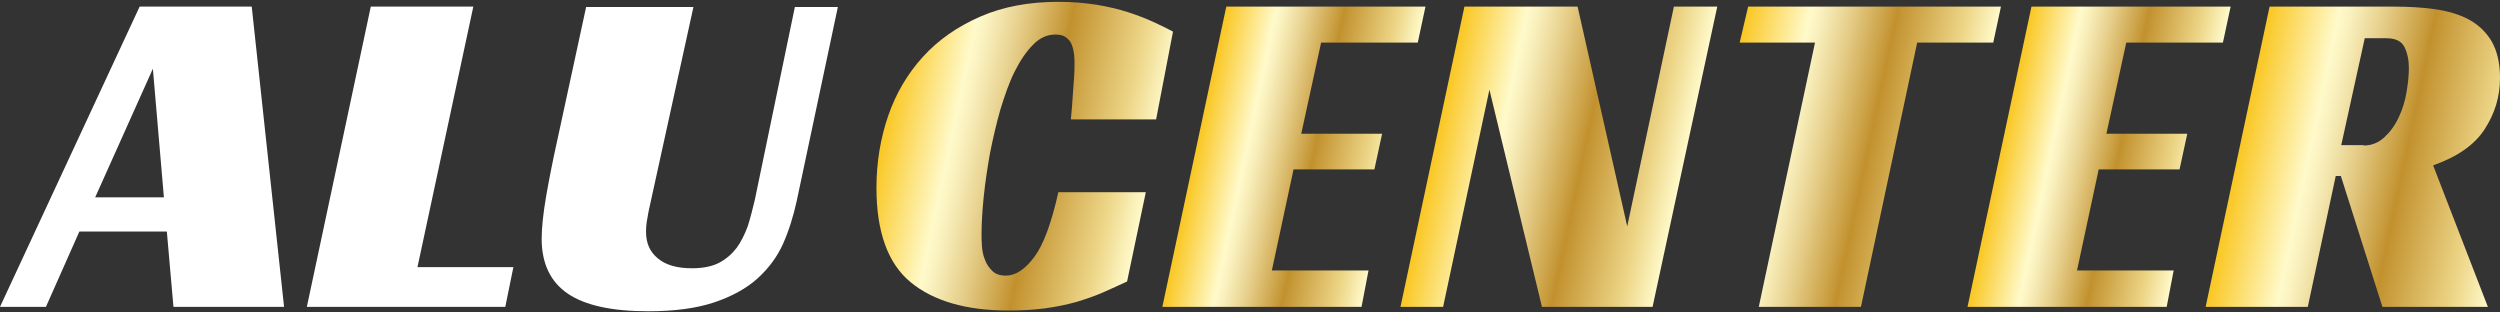
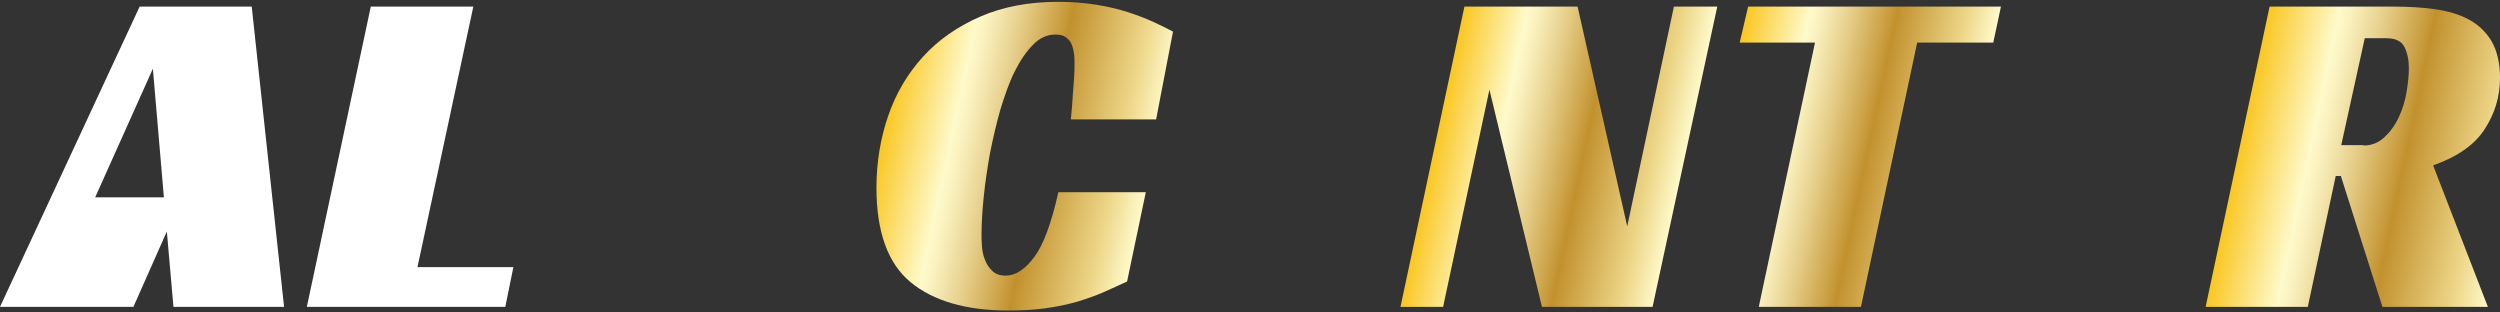
<svg xmlns="http://www.w3.org/2000/svg" version="1.1" id="Layer_1" x="0px" y="0px" viewBox="0 0 680.3 85" style="enable-background:new 0 0 680.3 85;" xml:space="preserve">
  <rect x="0" y="0" width="680.3" height="85" fill="#333333" stroke="none" />
  <style type="text/css">
	.st0{fill:#FFFFFF;}
	.st1{fill:url(#SVGID_1_);}
	.st2{fill:url(#SVGID_2_);}
	.st3{fill:url(#SVGID_3_);}
	.st4{fill:url(#SVGID_4_);}
	.st5{fill:url(#SVGID_5_);}
	.st6{fill:url(#SVGID_6_);}
</style>
  <g>
-     <path class="st0" d="M77.3,83.5H47.2L45.4,63H21.6l-9.1,20.5H0L38,1.8h30.5L77.3,83.5z M25.9,53.7h18.7l-3-35L25.9,53.7z" />
+     <path class="st0" d="M77.3,83.5H47.2L45.4,63l-9.1,20.5H0L38,1.8h30.5L77.3,83.5z M25.9,53.7h18.7l-3-35L25.9,53.7z" />
    <path class="st0" d="M100.9,1.8h27.9l-15.2,70.9h26.1l-2.2,10.8H83.5L100.9,1.8z" />
-     <path class="st0" d="M177.2,54.3c-0.4,1.9-0.8,3.5-1,4.9c-0.3,1.4-0.4,2.7-0.4,3.9c0,3,1,5.4,3.2,7.2c2.1,1.8,5.2,2.7,9.3,2.7   c3,0,5.5-0.5,7.4-1.5c1.9-1,3.5-2.4,4.8-4.1c1.2-1.7,2.2-3.7,3-5.9c0.7-2.2,1.3-4.6,1.9-7.1l10.9-52.5h11.7l-11.2,52.8   c-0.9,4.1-2.1,8-3.7,11.6c-1.6,3.6-4,6.8-7,9.5c-3,2.7-7,4.9-11.8,6.5c-4.8,1.6-10.8,2.4-17.9,2.4c-9.9,0-17.2-1.6-21.9-4.8   c-4.7-3.2-7.1-8.2-7.1-14.9c0-3,0.4-6.8,1.2-11.5c0.8-4.6,1.8-9.7,3-15.1l7.9-36.5h29.2L177.2,54.3z" />
  </g>
  <g>
    <linearGradient id="SVGID_1_" gradientUnits="userSpaceOnUse" x1="240.759" y1="33.875" x2="312.55" y2="49.134">
      <stop offset="5.618000e-003" style="stop-color:#FAC826" />
      <stop offset="0.253" style="stop-color:#FFFACB" />
      <stop offset="0.305" style="stop-color:#F8EEBA" />
      <stop offset="0.408" style="stop-color:#E7D08D" />
      <stop offset="0.552" style="stop-color:#CBA145" />
      <stop offset="0.596" style="stop-color:#C2912E" />
      <stop offset="0.871" style="stop-color:#EDD688" />
      <stop offset="1" style="stop-color:#FFFACB" />
    </linearGradient>
    <path class="st1" d="M306.7,76.6c-2.1,1-4.4,2-6.6,3c-2.3,1-4.7,1.8-7.3,2.6c-2.6,0.7-5.4,1.3-8.4,1.7c-3,0.4-6.4,0.6-10,0.6   c-11.5,0-20.4-2.6-26.6-7.7c-6.2-5.1-9.3-13.7-9.3-25.7c0-6.9,1.1-13.5,3.2-19.6c2.1-6.1,5.3-11.5,9.5-16.1   c4.2-4.6,9.4-8.2,15.6-10.9c6.2-2.7,13.3-4,21.2-4c3.8,0,7.2,0.3,10.4,0.8c3.1,0.5,6,1.2,8.5,2c2.5,0.8,4.8,1.7,6.8,2.6   c2,0.9,3.8,1.8,5.5,2.7l-4.6,23.9h-23.2c0.1-0.9,0.2-2,0.3-3.3c0.1-1.4,0.2-2.8,0.3-4.2c0.1-1.4,0.2-2.8,0.3-4.2   c0.1-1.4,0.1-2.5,0.1-3.5c0-0.7,0-1.5-0.1-2.4c-0.1-0.9-0.3-1.8-0.6-2.6c-0.3-0.9-0.9-1.6-1.6-2.1c-0.7-0.6-1.7-0.8-2.9-0.8   c-2.2,0-4.3,0.9-6.1,2.8c-1.8,1.8-3.5,4.3-5,7.3c-1.5,3-2.7,6.5-3.9,10.4c-1.1,3.9-2,7.8-2.8,11.8c-0.7,4-1.3,7.9-1.7,11.8   c-0.4,3.9-0.6,7.3-0.6,10.2c0,0.9,0,1.9,0.1,3.2c0.1,1.3,0.3,2.5,0.8,3.7c0.4,1.2,1.1,2.2,2,3.1c0.9,0.9,2.1,1.3,3.7,1.3   c2.7,0,5.2-1.7,7.7-5c2.5-3.3,4.7-9.2,6.6-17.7h23.8L306.7,76.6z" />
    <linearGradient id="SVGID_2_" gradientUnits="userSpaceOnUse" x1="326.228" y1="37.139" x2="378.087" y2="48.162">
      <stop offset="5.618000e-003" style="stop-color:#FAC826" />
      <stop offset="0.253" style="stop-color:#FFFACB" />
      <stop offset="0.305" style="stop-color:#F8EEBA" />
      <stop offset="0.408" style="stop-color:#E7D08D" />
      <stop offset="0.552" style="stop-color:#CBA145" />
      <stop offset="0.596" style="stop-color:#C2912E" />
      <stop offset="0.871" style="stop-color:#EDD688" />
      <stop offset="1" style="stop-color:#FFFACB" />
    </linearGradient>
-     <path class="st2" d="M333.7,1.8h54.2l-2.1,9.8h-26.3l-5.4,24.8h22l-2.1,9.7h-22l-5.9,27.5h26.3l-1.9,9.9h-54.2L333.7,1.8z" />
    <linearGradient id="SVGID_3_" gradientUnits="userSpaceOnUse" x1="391.276" y1="35.647" x2="457.155" y2="49.65">
      <stop offset="5.618000e-003" style="stop-color:#FAC826" />
      <stop offset="0.253" style="stop-color:#FFFACB" />
      <stop offset="0.305" style="stop-color:#F8EEBA" />
      <stop offset="0.408" style="stop-color:#E7D08D" />
      <stop offset="0.552" style="stop-color:#CBA145" />
      <stop offset="0.596" style="stop-color:#C2912E" />
      <stop offset="0.871" style="stop-color:#EDD688" />
      <stop offset="1" style="stop-color:#FFFACB" />
    </linearGradient>
    <path class="st3" d="M449.7,83.5h-30.1l-14.3-59.1l-12.6,59.1h-11.6l17.4-81.7h30.8l13.5,59.8l12.7-59.8h11.8L449.7,83.5z" />
    <linearGradient id="SVGID_4_" gradientUnits="userSpaceOnUse" x1="468.703" y1="33.545" x2="534.804" y2="47.596">
      <stop offset="5.618000e-003" style="stop-color:#FAC826" />
      <stop offset="0.253" style="stop-color:#FFFACB" />
      <stop offset="0.305" style="stop-color:#F8EEBA" />
      <stop offset="0.408" style="stop-color:#E7D08D" />
      <stop offset="0.552" style="stop-color:#CBA145" />
      <stop offset="0.596" style="stop-color:#C2912E" />
      <stop offset="0.871" style="stop-color:#EDD688" />
      <stop offset="1" style="stop-color:#FFFACB" />
    </linearGradient>
    <path class="st4" d="M542.4,11.6h-20.7l-15.3,71.9h-27.8l15.3-71.9h-20.5l2.3-9.8h68.8L542.4,11.6z" />
    <linearGradient id="SVGID_5_" gradientUnits="userSpaceOnUse" x1="545.259" y1="37.139" x2="597.118" y2="48.162">
      <stop offset="5.618000e-003" style="stop-color:#FAC826" />
      <stop offset="0.253" style="stop-color:#FFFACB" />
      <stop offset="0.305" style="stop-color:#F8EEBA" />
      <stop offset="0.408" style="stop-color:#E7D08D" />
      <stop offset="0.552" style="stop-color:#CBA145" />
      <stop offset="0.596" style="stop-color:#C2912E" />
      <stop offset="0.871" style="stop-color:#EDD688" />
      <stop offset="1" style="stop-color:#FFFACB" />
    </linearGradient>
-     <path class="st5" d="M552.8,1.8H607l-2.1,9.8h-26.3l-5.4,24.8h22l-2.1,9.7h-22l-5.9,27.5h26.3l-1.9,9.9h-54.2L552.8,1.8z" />
    <linearGradient id="SVGID_6_" gradientUnits="userSpaceOnUse" x1="609.73" y1="38.359" x2="683.237" y2="53.983">
      <stop offset="5.618000e-003" style="stop-color:#FAC826" />
      <stop offset="0.253" style="stop-color:#FFFACB" />
      <stop offset="0.305" style="stop-color:#F8EEBA" />
      <stop offset="0.408" style="stop-color:#E7D08D" />
      <stop offset="0.552" style="stop-color:#CBA145" />
      <stop offset="0.596" style="stop-color:#C2912E" />
      <stop offset="0.871" style="stop-color:#EDD688" />
      <stop offset="1" style="stop-color:#FFFACB" />
    </linearGradient>
    <path class="st6" d="M680.3,21.2c0,5.1-1.4,9.7-4.2,14c-2.8,4.3-7.5,7.5-14,9.8L677,83.5h-28.7l-11.3-35.6h-1.4l-7.6,35.6h-27.8   l17.4-81.7h33.8c3.9,0,7.7,0.2,11.2,0.7c3.5,0.5,6.6,1.4,9.2,2.8s4.7,3.4,6.2,5.9C679.5,13.8,680.3,17.1,680.3,21.2z M643.2,39.6   c2.2,0,4.1-0.8,5.7-2.3c1.6-1.5,2.9-3.3,3.9-5.5c1-2.1,1.7-4.4,2.1-6.9c0.4-2.4,0.6-4.6,0.6-6.4c0-2.2-0.4-4.1-1.2-5.7   c-0.8-1.6-2.4-2.4-5-2.4h-5.8l-6.4,29.1H643.2z" />
  </g>
</svg>